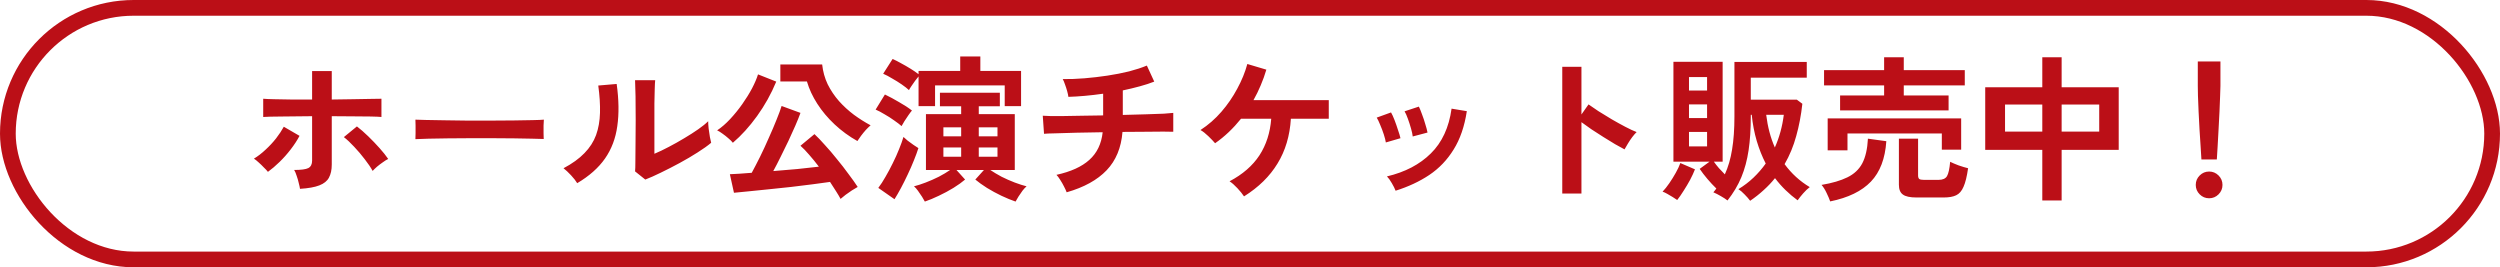
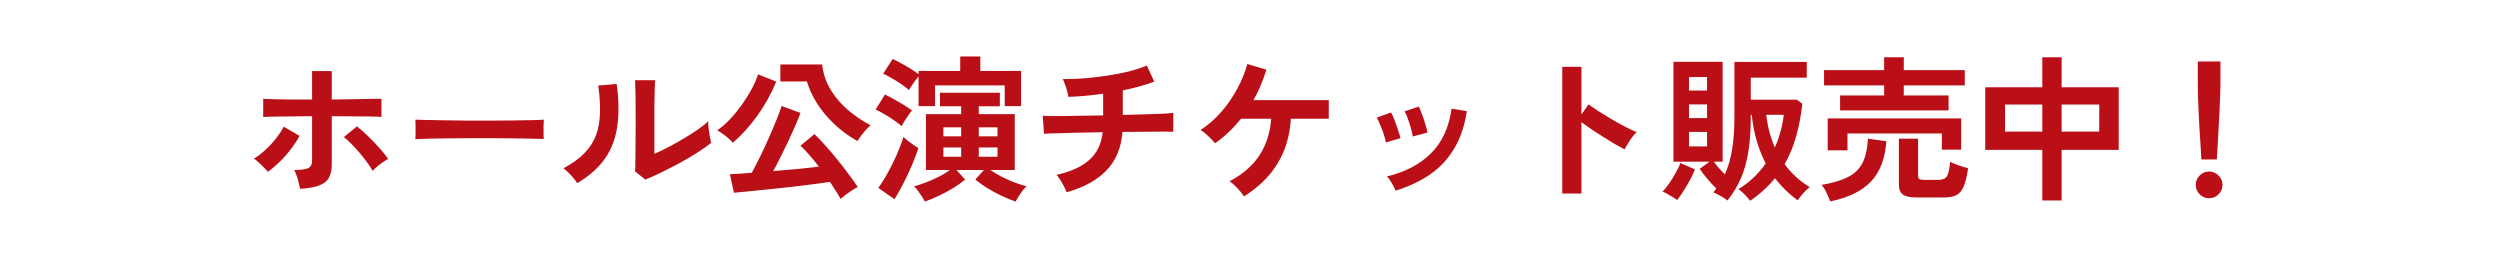
<svg xmlns="http://www.w3.org/2000/svg" width="318" height="34" viewBox="0 0 318 34" fill="none">
-   <rect x="1" y="1" width="316" height="32" rx="16" stroke="#BB0F17" stroke-width="2" />
  <path d="M38.16 24.02C38.133 23.82 38.08 23.573 38 23.28C37.933 22.973 37.847 22.673 37.74 22.38C37.647 22.073 37.54 21.82 37.42 21.62C38.3 21.62 38.9 21.54 39.22 21.38C39.54 21.207 39.7 20.893 39.7 20.44V14.78C39.087 14.78 38.453 14.787 37.8 14.8C37.147 14.8 36.52 14.807 35.92 14.82C35.333 14.82 34.82 14.827 34.38 14.84C33.953 14.853 33.653 14.867 33.48 14.88V12.56C33.76 12.587 34.22 12.607 34.86 12.62C35.513 12.633 36.26 12.647 37.1 12.66C37.953 12.66 38.82 12.66 39.7 12.66V9.04H42.2V12.66C43.107 12.647 44 12.633 44.88 12.62C45.76 12.607 46.527 12.593 47.18 12.58C47.847 12.567 48.293 12.56 48.52 12.56V14.88C48.267 14.853 47.82 14.833 47.18 14.82C46.54 14.807 45.787 14.8 44.92 14.8C44.053 14.787 43.147 14.78 42.2 14.78V20.94C42.2 21.607 42.08 22.16 41.84 22.6C41.613 23.027 41.207 23.353 40.62 23.58C40.047 23.807 39.227 23.953 38.16 24.02ZM34.08 21.86C33.96 21.7 33.787 21.513 33.56 21.3C33.347 21.073 33.127 20.86 32.9 20.66C32.673 20.447 32.473 20.287 32.3 20.18C32.807 19.873 33.3 19.493 33.78 19.04C34.273 18.587 34.72 18.107 35.12 17.6C35.52 17.08 35.847 16.587 36.1 16.12L38.1 17.28C37.807 17.84 37.433 18.413 36.98 19C36.54 19.573 36.067 20.107 35.56 20.6C35.053 21.093 34.56 21.513 34.08 21.86ZM47.4 21.74C47.16 21.3 46.827 20.807 46.4 20.26C45.987 19.713 45.54 19.187 45.06 18.68C44.593 18.173 44.153 17.76 43.74 17.44L45.4 16.08C45.853 16.427 46.333 16.847 46.84 17.34C47.347 17.833 47.827 18.333 48.28 18.84C48.733 19.347 49.1 19.807 49.38 20.22C49.18 20.313 48.953 20.453 48.7 20.64C48.447 20.813 48.2 21 47.96 21.2C47.733 21.4 47.547 21.58 47.4 21.74ZM52.84 17.7C52.853 17.513 52.86 17.26 52.86 16.94C52.86 16.62 52.86 16.3 52.86 15.98C52.86 15.66 52.853 15.407 52.84 15.22C53.093 15.233 53.54 15.247 54.18 15.26C54.833 15.273 55.607 15.287 56.5 15.3C57.407 15.313 58.373 15.327 59.4 15.34C60.427 15.34 61.453 15.34 62.48 15.34C63.507 15.34 64.473 15.333 65.38 15.32C66.3 15.307 67.093 15.293 67.76 15.28C68.427 15.267 68.9 15.247 69.18 15.22C69.167 15.393 69.153 15.64 69.14 15.96C69.14 16.28 69.14 16.607 69.14 16.94C69.153 17.26 69.16 17.507 69.16 17.68C68.827 17.667 68.333 17.653 67.68 17.64C67.04 17.627 66.287 17.613 65.42 17.6C64.567 17.587 63.653 17.58 62.68 17.58C61.72 17.58 60.747 17.58 59.76 17.58C58.773 17.58 57.833 17.587 56.94 17.6C56.047 17.613 55.24 17.627 54.52 17.64C53.813 17.653 53.253 17.673 52.84 17.7ZM82.08 22.84L80.78 21.8C80.807 21.587 80.82 21.147 80.82 20.48C80.833 19.813 80.84 19.02 80.84 18.1C80.853 17.18 80.86 16.247 80.86 15.3C80.86 14.127 80.853 13.107 80.84 12.24C80.827 11.373 80.807 10.693 80.78 10.2H83.34C83.313 10.44 83.293 10.827 83.28 11.36C83.267 11.88 83.253 12.48 83.24 13.16C83.24 13.84 83.24 14.52 83.24 15.2V19.56C83.813 19.32 84.427 19.027 85.08 18.68C85.747 18.333 86.4 17.967 87.04 17.58C87.693 17.193 88.287 16.813 88.82 16.44C89.353 16.067 89.773 15.727 90.08 15.42C90.08 15.673 90.1 15.987 90.14 16.36C90.193 16.733 90.247 17.093 90.3 17.44C90.367 17.773 90.42 18.013 90.46 18.16C90.02 18.533 89.44 18.947 88.72 19.4C88.013 19.853 87.253 20.3 86.44 20.74C85.627 21.18 84.833 21.587 84.06 21.96C83.3 22.333 82.64 22.627 82.08 22.84ZM73.42 23.3C73.247 23.007 72.987 22.673 72.64 22.3C72.293 21.927 71.973 21.627 71.68 21.4C72.787 20.813 73.673 20.173 74.34 19.48C75.02 18.787 75.513 18.02 75.82 17.18C76.127 16.327 76.293 15.38 76.32 14.34C76.347 13.3 76.273 12.147 76.1 10.88L78.44 10.68C78.72 12.68 78.747 14.467 78.52 16.04C78.307 17.6 77.787 18.973 76.96 20.16C76.133 21.347 74.953 22.393 73.42 23.3ZM106.92 25.3C106.773 25.02 106.58 24.693 106.34 24.32C106.113 23.947 105.86 23.553 105.58 23.14C104.98 23.233 104.247 23.333 103.38 23.44C102.513 23.547 101.593 23.66 100.62 23.78C99.66 23.887 98.707 23.987 97.76 24.08C96.827 24.187 95.973 24.273 95.2 24.34C94.427 24.42 93.813 24.48 93.36 24.52L92.84 22.16C93.133 22.147 93.52 22.127 94 22.1C94.48 22.073 95.02 22.033 95.62 21.98C95.94 21.393 96.293 20.713 96.68 19.94C97.067 19.153 97.44 18.347 97.8 17.52C98.173 16.693 98.5 15.927 98.78 15.22C99.073 14.5 99.287 13.92 99.42 13.48L101.82 14.36C101.647 14.84 101.427 15.387 101.16 16C100.893 16.613 100.6 17.26 100.28 17.94C99.96 18.62 99.633 19.287 99.3 19.94C98.98 20.593 98.667 21.2 98.36 21.76C99.387 21.68 100.413 21.593 101.44 21.5C102.48 21.393 103.387 21.293 104.16 21.2C103.747 20.653 103.333 20.147 102.92 19.68C102.52 19.213 102.153 18.833 101.82 18.54L103.6 17.06C104 17.433 104.447 17.9 104.94 18.46C105.447 19.007 105.953 19.6 106.46 20.24C106.98 20.867 107.467 21.493 107.92 22.12C108.387 22.733 108.78 23.287 109.1 23.78C108.887 23.9 108.64 24.047 108.36 24.22C108.08 24.407 107.813 24.593 107.56 24.78C107.307 24.98 107.093 25.153 106.92 25.3ZM109.06 17.94C107.993 17.34 107.027 16.633 106.16 15.82C105.293 15.007 104.56 14.133 103.96 13.2C103.36 12.267 102.92 11.32 102.64 10.36H99.26V8.2H104.58C104.673 9.093 104.907 9.933 105.28 10.72C105.667 11.493 106.147 12.207 106.72 12.86C107.293 13.5 107.927 14.08 108.62 14.6C109.313 15.107 110.02 15.553 110.74 15.94C110.567 16.087 110.367 16.28 110.14 16.52C109.927 16.76 109.72 17.013 109.52 17.28C109.333 17.533 109.18 17.753 109.06 17.94ZM93.22 18.16C93.087 17.987 92.9 17.8 92.66 17.6C92.42 17.387 92.167 17.187 91.9 17C91.647 16.813 91.42 16.673 91.22 16.58C91.78 16.207 92.333 15.727 92.88 15.14C93.427 14.553 93.94 13.92 94.42 13.24C94.9 12.56 95.313 11.893 95.66 11.24C96.007 10.573 96.26 9.98 96.42 9.46L98.74 10.38C98.087 11.953 97.273 13.413 96.3 14.76C95.327 16.107 94.3 17.24 93.22 18.16ZM117.64 25.64C117.56 25.48 117.44 25.273 117.28 25.02C117.12 24.767 116.947 24.513 116.76 24.26C116.587 24.02 116.42 23.833 116.26 23.7C116.687 23.593 117.18 23.433 117.74 23.22C118.3 23.007 118.86 22.76 119.42 22.48C119.98 22.187 120.46 21.9 120.86 21.62H117.78V14.52H122.26V13.52H119.56V11.8H127.18V13.52H124.5V14.52H129.08V21.62H125.96C126.373 21.9 126.853 22.187 127.4 22.48C127.96 22.76 128.52 23.007 129.08 23.22C129.653 23.433 130.153 23.593 130.58 23.7C130.42 23.833 130.247 24.02 130.06 24.26C129.873 24.513 129.7 24.767 129.54 25.02C129.38 25.273 129.26 25.48 129.18 25.64C128.633 25.453 128.033 25.207 127.38 24.9C126.74 24.593 126.127 24.26 125.54 23.9C124.953 23.527 124.46 23.173 124.06 22.84L125.16 21.62H121.66L122.76 22.84C122.373 23.173 121.88 23.527 121.28 23.9C120.693 24.26 120.073 24.593 119.42 24.9C118.78 25.207 118.187 25.453 117.64 25.64ZM116.84 13.5V9.72C116.72 9.867 116.573 10.053 116.4 10.28C116.24 10.507 116.087 10.727 115.94 10.94C115.793 11.153 115.687 11.327 115.62 11.46C115.393 11.247 115.087 11.007 114.7 10.74C114.313 10.473 113.907 10.22 113.48 9.98C113.067 9.727 112.687 9.527 112.34 9.38L113.54 7.5C113.873 7.647 114.24 7.833 114.64 8.06C115.04 8.273 115.433 8.5 115.82 8.74C116.207 8.98 116.547 9.213 116.84 9.44V9.02H122.14V7.18H124.7V9.02H129.88V13.5H127.8V10.86H118.94V13.5H116.84ZM113.78 25.34L111.72 23.9C112.027 23.5 112.333 23.027 112.64 22.48C112.96 21.933 113.267 21.36 113.56 20.76C113.867 20.147 114.133 19.553 114.36 18.98C114.6 18.393 114.787 17.873 114.92 17.42C115.04 17.54 115.213 17.693 115.44 17.88C115.68 18.053 115.927 18.233 116.18 18.42C116.433 18.593 116.647 18.733 116.82 18.84C116.673 19.307 116.48 19.833 116.24 20.42C116.013 20.993 115.753 21.587 115.46 22.2C115.18 22.8 114.893 23.373 114.6 23.92C114.307 24.467 114.033 24.94 113.78 25.34ZM114.68 16.04C114.44 15.827 114.127 15.587 113.74 15.32C113.353 15.04 112.947 14.78 112.52 14.54C112.107 14.287 111.727 14.087 111.38 13.94L112.56 12.02C113.147 12.3 113.753 12.627 114.38 13C115.02 13.36 115.56 13.713 116 14.06C115.893 14.18 115.747 14.373 115.56 14.64C115.387 14.893 115.213 15.153 115.04 15.42C114.88 15.673 114.76 15.88 114.68 16.04ZM124.5 19.94H126.88V18.76H124.5V19.94ZM124.5 17.34H126.88V16.2H124.5V17.34ZM120 19.94H122.26V18.76H120V19.94ZM120 17.34H122.26V16.2H120V17.34ZM135.68 24.46C135.6 24.247 135.487 24 135.34 23.72C135.193 23.427 135.033 23.147 134.86 22.88C134.687 22.6 134.527 22.387 134.38 22.24C136.207 21.84 137.6 21.207 138.56 20.34C139.533 19.473 140.1 18.3 140.26 16.82C139.1 16.833 137.993 16.853 136.94 16.88C135.887 16.907 134.987 16.933 134.24 16.96C133.507 16.973 133.027 16.993 132.8 17.02L132.64 14.72C132.787 14.733 133.093 14.747 133.56 14.76C134.04 14.76 134.633 14.76 135.34 14.76C136.047 14.747 136.827 14.733 137.68 14.72C138.533 14.707 139.413 14.693 140.32 14.68V11.92C138.72 12.147 137.247 12.28 135.9 12.32C135.873 12.107 135.82 11.86 135.74 11.58C135.66 11.287 135.567 11 135.46 10.72C135.367 10.44 135.273 10.22 135.18 10.06C136.047 10.073 136.967 10.04 137.94 9.96C138.913 9.88 139.887 9.767 140.86 9.62C141.833 9.473 142.753 9.293 143.62 9.08C144.487 8.853 145.24 8.607 145.88 8.34L146.82 10.38C146.287 10.593 145.673 10.793 144.98 10.98C144.3 11.167 143.58 11.34 142.82 11.5V14.62C143.86 14.593 144.833 14.567 145.74 14.54C146.647 14.513 147.413 14.487 148.04 14.46C148.667 14.42 149.067 14.387 149.24 14.36V16.76C149.04 16.747 148.62 16.74 147.98 16.74C147.353 16.74 146.587 16.747 145.68 16.76C144.773 16.76 143.807 16.767 142.78 16.78C142.62 18.793 141.947 20.42 140.76 21.66C139.573 22.9 137.88 23.833 135.68 24.46ZM158.24 24.98C158.04 24.673 157.76 24.327 157.4 23.94C157.04 23.553 156.707 23.26 156.4 23.06C158.067 22.18 159.333 21.08 160.2 19.76C161.067 18.427 161.567 16.873 161.7 15.1H157.86C157.367 15.713 156.847 16.28 156.3 16.8C155.753 17.32 155.173 17.793 154.56 18.22C154.347 17.967 154.06 17.667 153.7 17.32C153.34 16.973 153.007 16.713 152.7 16.54C153.687 15.9 154.573 15.127 155.36 14.22C156.147 13.313 156.82 12.333 157.38 11.28C157.953 10.227 158.38 9.18 158.66 8.14L161.08 8.86C160.88 9.54 160.64 10.207 160.36 10.86C160.093 11.5 159.787 12.127 159.44 12.74H169.02V15.1H164.2C164.067 17.273 163.5 19.173 162.5 20.8C161.513 22.427 160.093 23.82 158.24 24.98ZM177.52 24.26C177.413 23.98 177.253 23.66 177.04 23.3C176.827 22.927 176.62 22.64 176.42 22.44C178.727 21.893 180.587 20.92 182 19.52C183.427 18.12 184.307 16.22 184.64 13.82L186.58 14.14C186.287 16.073 185.727 17.7 184.9 19.02C184.087 20.34 183.053 21.42 181.8 22.26C180.56 23.087 179.133 23.753 177.52 24.26ZM176.28 18.12C176.24 17.853 176.153 17.513 176.02 17.1C175.887 16.687 175.733 16.28 175.56 15.88C175.4 15.48 175.253 15.173 175.12 14.96L176.94 14.3C177.073 14.527 177.22 14.847 177.38 15.26C177.54 15.673 177.687 16.093 177.82 16.52C177.967 16.933 178.073 17.287 178.14 17.58L176.28 18.12ZM179.7 17.36C179.673 17.093 179.6 16.753 179.48 16.34C179.36 15.913 179.227 15.5 179.08 15.1C178.933 14.687 178.793 14.373 178.66 14.16L180.48 13.56C180.6 13.8 180.733 14.127 180.88 14.54C181.04 14.953 181.18 15.373 181.3 15.8C181.433 16.213 181.527 16.567 181.58 16.86L179.7 17.36ZM198.72 24.62V8.5H201.16V14.56L202.06 13.28C202.38 13.507 202.8 13.793 203.32 14.14C203.853 14.473 204.42 14.82 205.02 15.18C205.62 15.527 206.2 15.847 206.76 16.14C207.32 16.433 207.793 16.653 208.18 16.8C208.02 16.947 207.833 17.16 207.62 17.44C207.42 17.707 207.233 17.987 207.06 18.28C206.887 18.56 206.747 18.8 206.64 19C206.32 18.827 205.92 18.607 205.44 18.34C204.973 18.06 204.473 17.753 203.94 17.42C203.42 17.087 202.913 16.76 202.42 16.44C201.94 16.107 201.52 15.807 201.16 15.54V24.62H198.72ZM222.62 25.54C222.433 25.287 222.193 25.013 221.9 24.72C221.62 24.427 221.36 24.207 221.12 24.06C221.827 23.633 222.467 23.147 223.04 22.6C223.627 22.04 224.147 21.44 224.6 20.8C224.147 19.92 223.767 18.967 223.46 17.94C223.153 16.9 222.94 15.787 222.82 14.6H222.7V14.82C222.7 16.433 222.607 17.867 222.42 19.12C222.233 20.373 221.927 21.513 221.5 22.54C221.073 23.567 220.487 24.553 219.74 25.5C219.5 25.313 219.213 25.127 218.88 24.94C218.56 24.753 218.247 24.593 217.94 24.46C218.007 24.38 218.073 24.3 218.14 24.22C218.207 24.14 218.267 24.06 218.32 23.98C217.933 23.607 217.553 23.2 217.18 22.76C216.807 22.32 216.48 21.893 216.2 21.48L217.46 20.56H212.86V7.86H219.12V20.56H218C218.187 20.827 218.4 21.1 218.64 21.38C218.893 21.647 219.147 21.913 219.4 22.18C219.827 21.247 220.133 20.193 220.32 19.02C220.52 17.833 220.62 16.433 220.62 14.82V7.88H229.82V9.88H222.7V12.68H228.56L229.26 13.2C229.1 14.653 228.84 16.02 228.48 17.3C228.133 18.58 227.64 19.773 227 20.88C227.88 22.08 228.947 23.053 230.2 23.8C229.92 24.013 229.64 24.28 229.36 24.6C229.08 24.92 228.847 25.213 228.66 25.48C228.127 25.093 227.613 24.66 227.12 24.18C226.64 23.713 226.193 23.207 225.78 22.66C225.353 23.193 224.873 23.7 224.34 24.18C223.82 24.66 223.247 25.113 222.62 25.54ZM213.34 25.44C213.193 25.333 213 25.207 212.76 25.06C212.533 24.927 212.307 24.793 212.08 24.66C211.853 24.527 211.653 24.433 211.48 24.38C211.76 24.087 212.047 23.727 212.34 23.3C212.633 22.873 212.907 22.433 213.16 21.98C213.413 21.527 213.607 21.113 213.74 20.74L215.6 21.54C215.44 21.953 215.233 22.4 214.98 22.88C214.727 23.347 214.453 23.807 214.16 24.26C213.88 24.713 213.607 25.107 213.34 25.44ZM225.76 18.76C226.333 17.48 226.713 16.093 226.9 14.6H224.66C224.847 16.133 225.213 17.52 225.76 18.76ZM214.84 18.62H217.14V16.78H214.84V18.62ZM214.84 15.02H217.14V13.28H214.84V15.02ZM214.84 11.52H217.14V9.8H214.84V11.52ZM234.06 14.04V12.14H239.66V10.86H232.02V8.92H239.66V7.28H242.16V8.92H249.92V10.86H242.16V12.14H247.86V14.04H234.06ZM232.48 19.12V15.06H249.46V19.04H247V16.98H235V19.12H232.48ZM243.78 25.12C242.953 25.12 242.373 24.993 242.04 24.74C241.707 24.5 241.54 24.087 241.54 23.5V17.64H243.98V22.32C243.98 22.52 244.027 22.667 244.12 22.76C244.227 22.84 244.427 22.88 244.72 22.88H246.58C247.113 22.88 247.473 22.72 247.66 22.4C247.847 22.08 247.98 21.473 248.06 20.58C248.327 20.713 248.687 20.867 249.14 21.04C249.607 21.2 250.007 21.32 250.34 21.4C250.193 22.44 250 23.227 249.76 23.76C249.533 24.293 249.22 24.653 248.82 24.84C248.433 25.027 247.907 25.12 247.24 25.12H243.78ZM232.8 25.62C232.707 25.34 232.553 24.98 232.34 24.54C232.14 24.113 231.927 23.773 231.7 23.52C233.047 23.293 234.14 22.973 234.98 22.56C235.833 22.147 236.467 21.553 236.88 20.78C237.293 19.993 237.533 18.947 237.6 17.64L239.94 17.96C239.793 20.173 239.14 21.887 237.98 23.1C236.82 24.313 235.093 25.153 232.8 25.62ZM259.78 25.5V19.06H252.52V11.1H259.78V7.28H262.24V11.1H269.5V19.06H262.24V25.5H259.78ZM262.24 16.74H267.02V13.3H262.24V16.74ZM255.04 16.74H259.78V13.3H255.04V16.74ZM280.02 20.28C279.993 19.867 279.96 19.327 279.92 18.66C279.88 17.98 279.833 17.253 279.78 16.48C279.74 15.693 279.7 14.927 279.66 14.18C279.633 13.42 279.607 12.753 279.58 12.18C279.567 11.593 279.56 11.173 279.56 10.92V7.82H282.44V10.92C282.44 11.173 282.427 11.593 282.4 12.18C282.387 12.753 282.36 13.42 282.32 14.18C282.293 14.927 282.253 15.693 282.2 16.48C282.16 17.253 282.12 17.98 282.08 18.66C282.04 19.327 282.007 19.867 281.98 20.28H280.02ZM281 25.22C280.533 25.22 280.133 25.053 279.8 24.72C279.467 24.387 279.3 23.987 279.3 23.52C279.3 23.053 279.467 22.653 279.8 22.32C280.133 21.987 280.533 21.82 281 21.82C281.467 21.82 281.867 21.987 282.2 22.32C282.533 22.653 282.7 23.053 282.7 23.52C282.7 23.987 282.533 24.387 282.2 24.72C281.867 25.053 281.467 25.22 281 25.22Z" fill="#BB0F17" />
</svg>